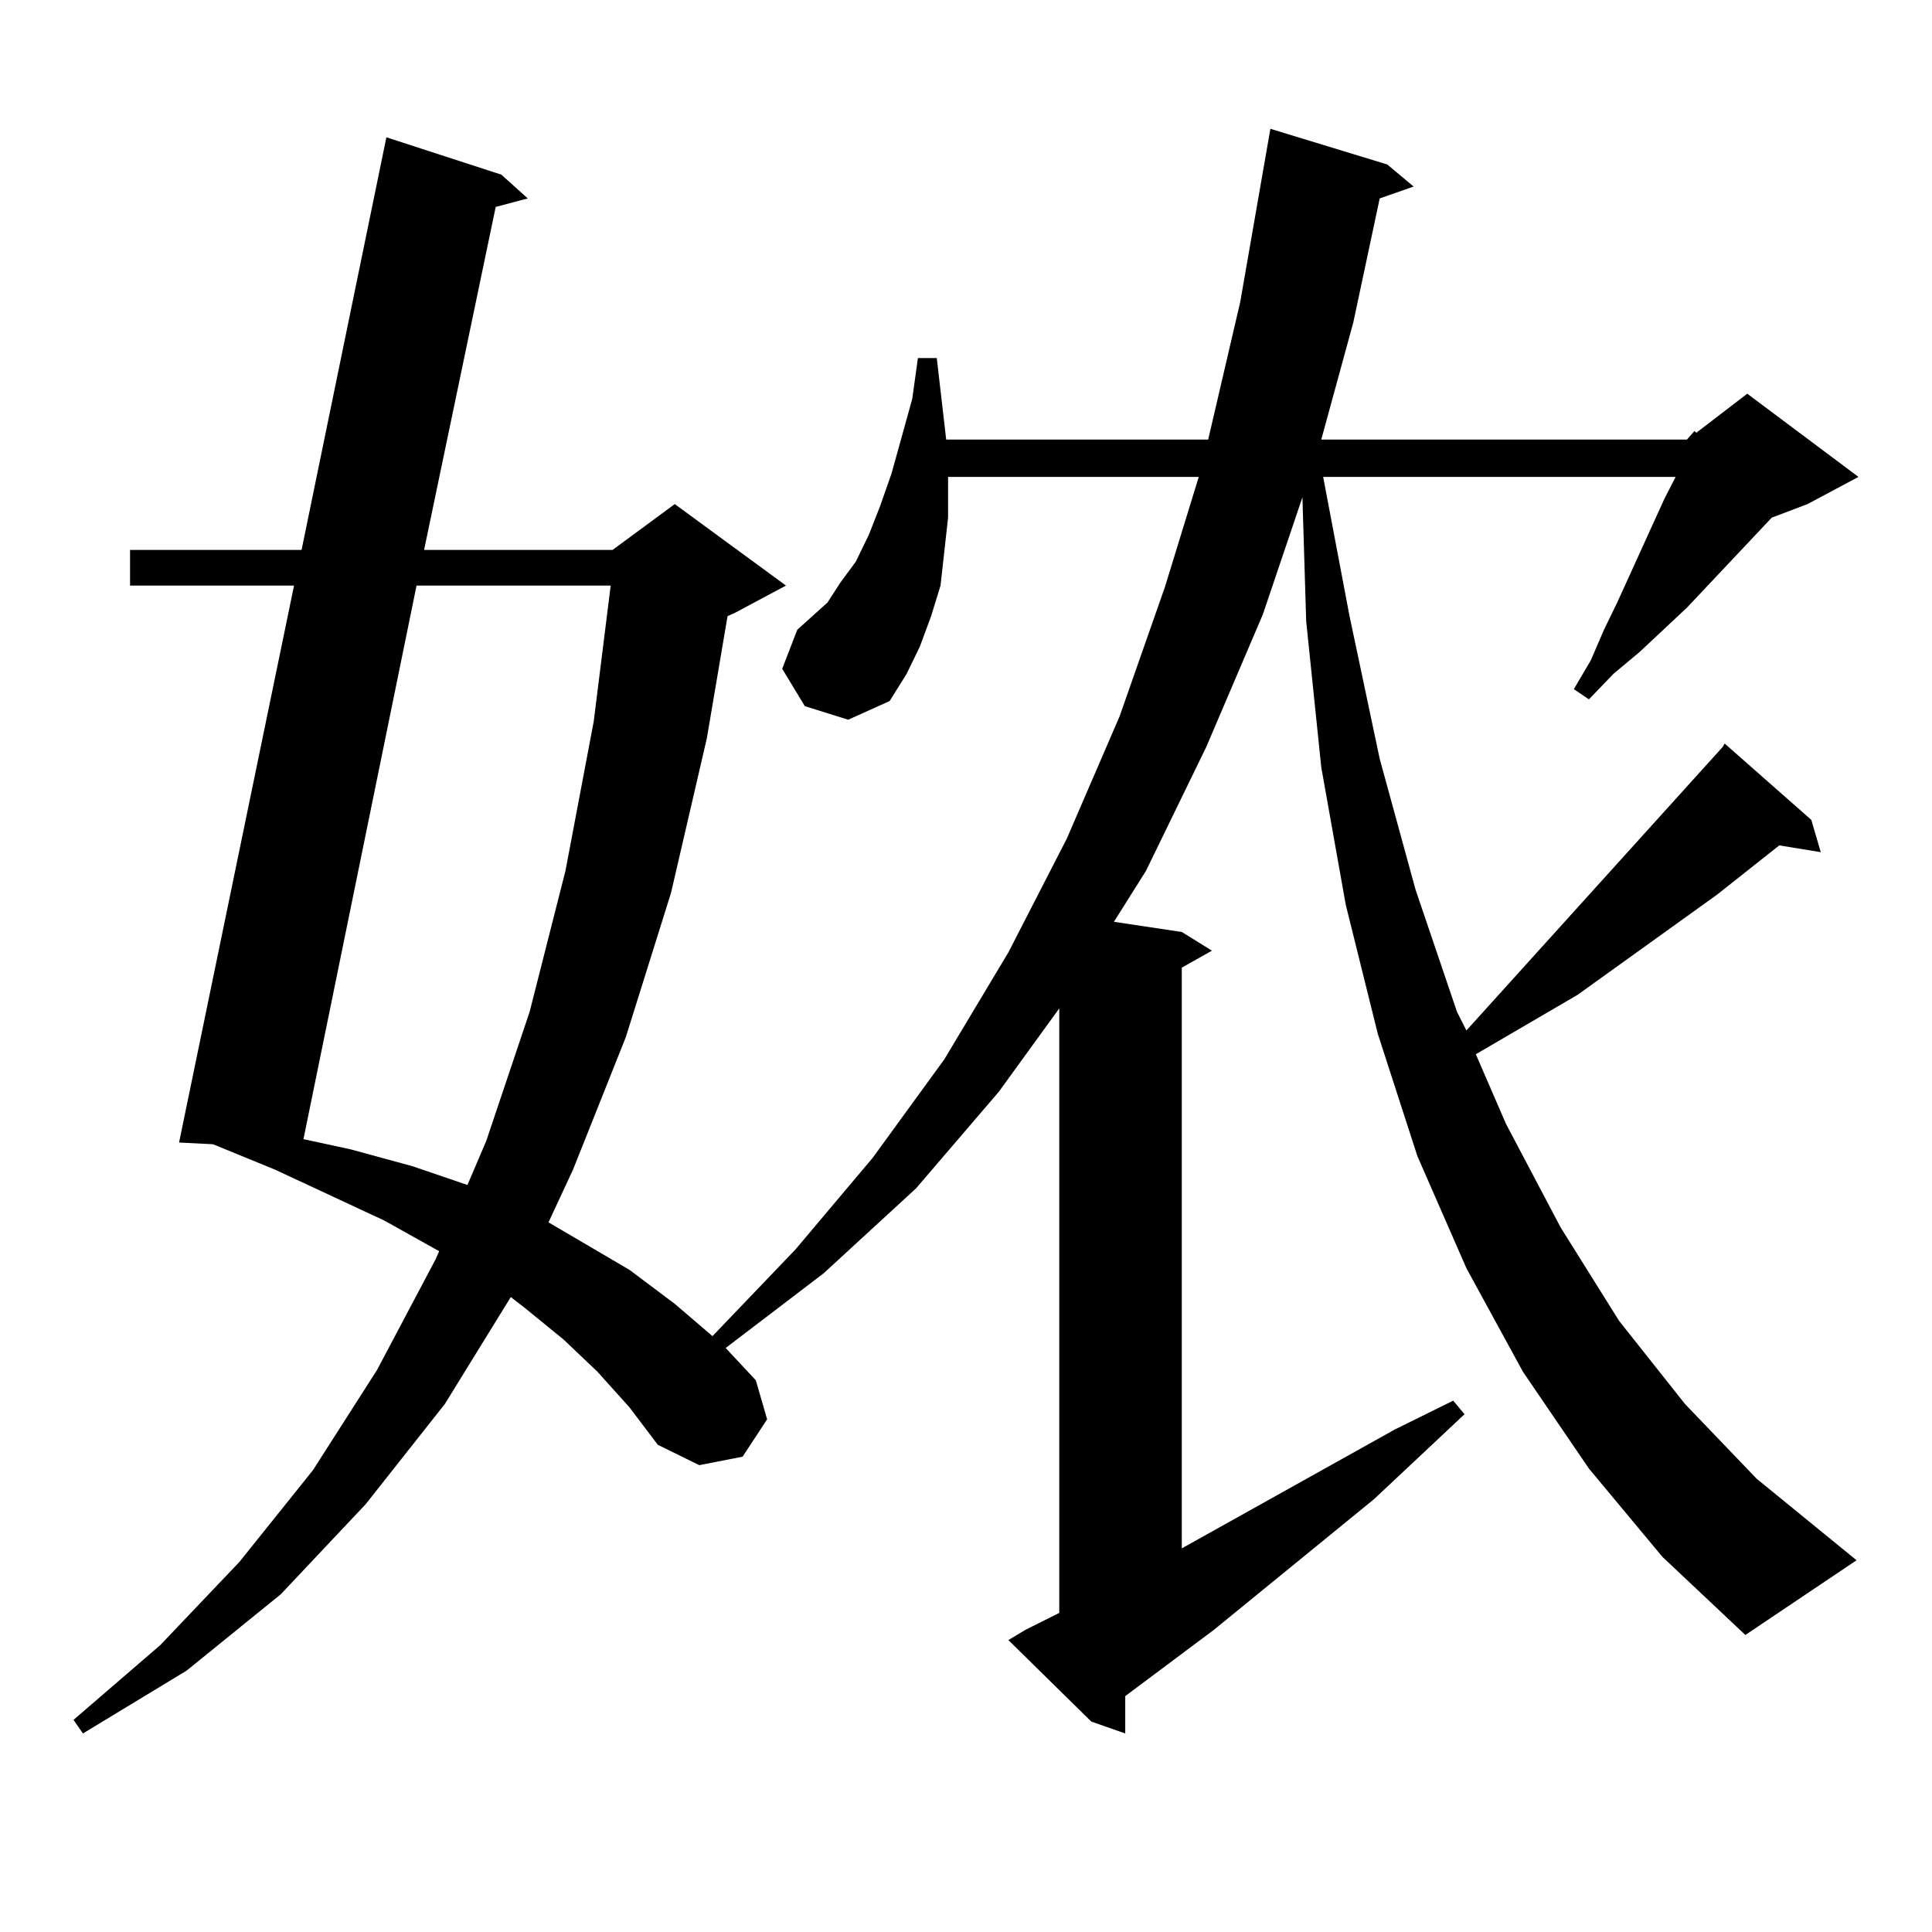
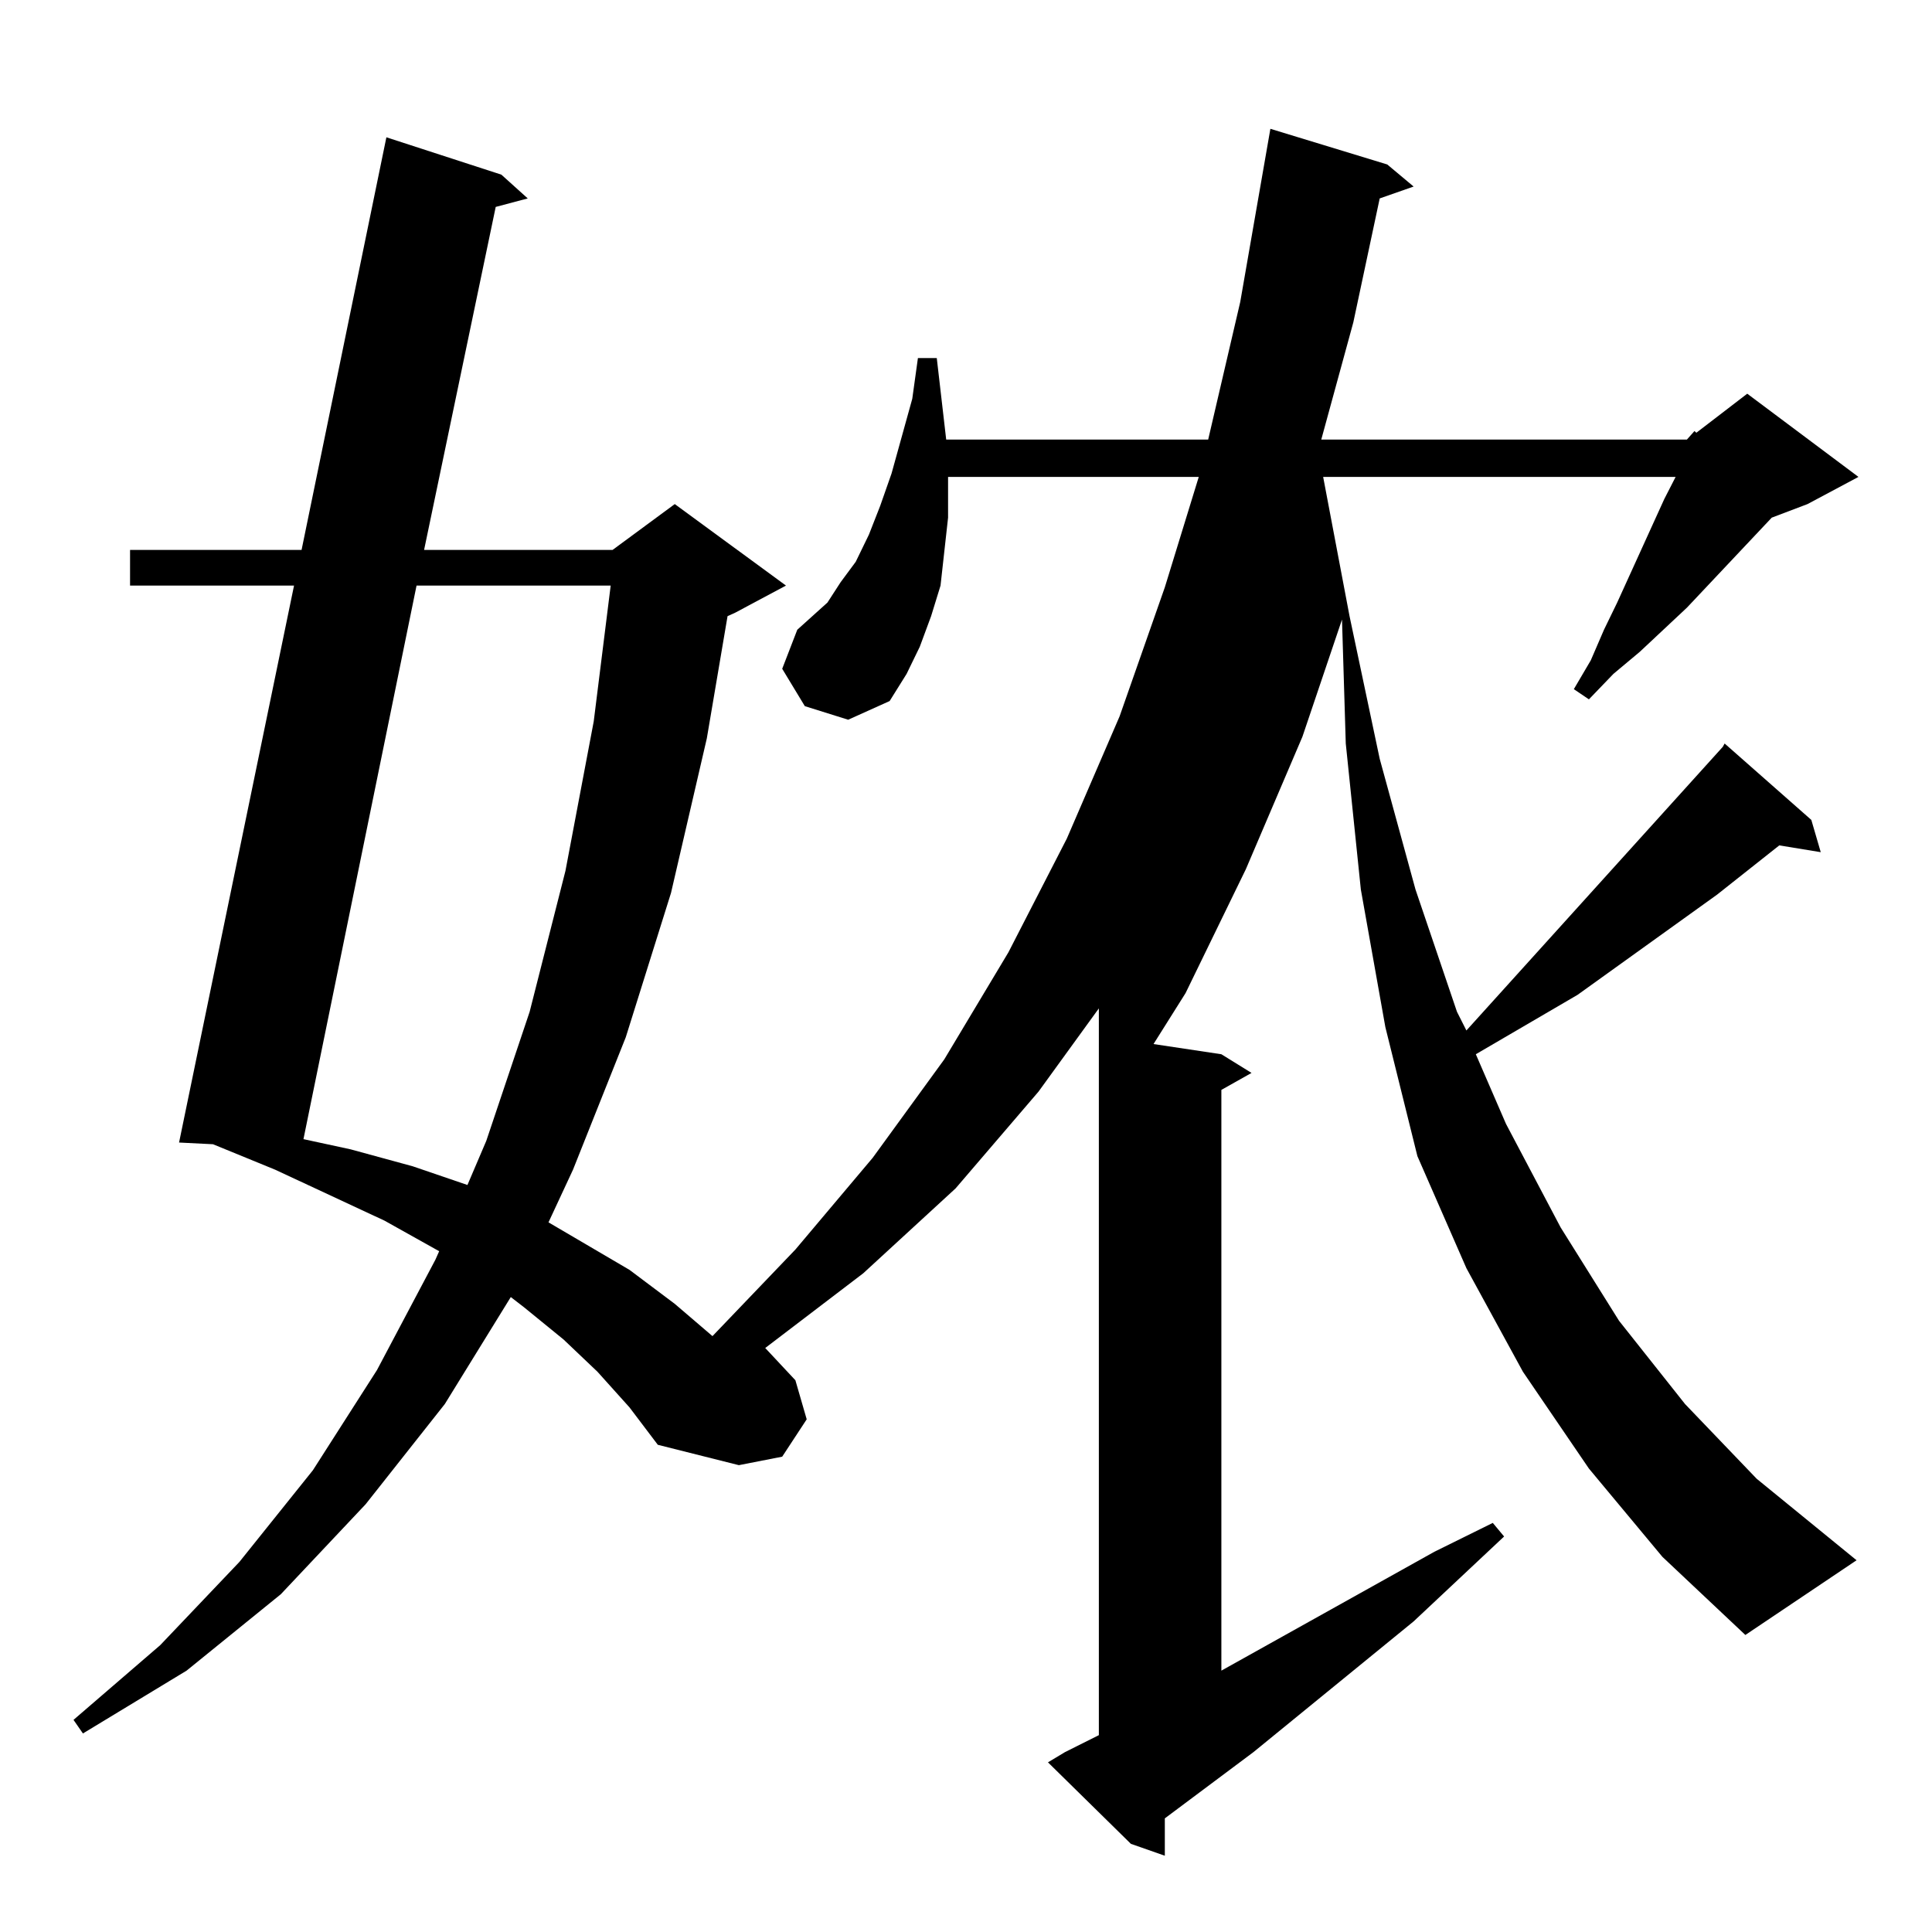
<svg xmlns="http://www.w3.org/2000/svg" version="1.1" id="图层_1" x="0px" y="0px" width="1000px" height="1000px" viewBox="0 0 1000 1000" enable-background="new 0 0 1000 1000" xml:space="preserve">
-   <path d="M873.15,227.508l3.902-4.395l0.976,0.879l26.341-20.215l57.56,43.066l-26.341,14.063l-18.536,7.031L873.15,314.52  l-24.39,22.852l-13.658,11.426l-12.683,13.184l-7.805-5.273l8.78-14.941l6.829-15.82l6.829-14.063l24.39-53.613l5.854-11.426  H684.862l13.658,72.07l15.609,73.828l18.536,67.676l21.463,63.281l4.878,9.668l132.68-146.777l0.976-1.758l44.877,39.551  l4.878,16.699l-21.463-3.516l-32.194,25.488l-72.193,51.855l-52.682,30.762l15.609,36.035l28.292,53.613l30.243,48.34l34.146,43.066  l37.072,38.672l51.706,42.188l-57.56,38.672l-42.926-40.43l-38.048-45.703l-34.146-50.098l-29.268-53.613l-25.365-58.008  l-20.487-63.281l-16.585-66.797l-12.683-71.191l-7.805-75.586l-1.951-64.16l-20.487,60.645l-29.268,68.555l-31.219,64.16  l-16.585,26.367l35.121,5.273l15.609,9.668l-15.609,8.789v300.586l110.241-61.523l30.243-14.941l5.854,7.031l-46.828,43.945  l-82.925,67.676l-45.853,34.277v19.336l-17.561-6.152l-42.926-42.188l8.78-5.273l17.561-8.789V521.941l-31.219,43.066  l-42.926,50.098l-47.804,43.945l-50.73,38.672l15.609,16.699l5.854,20.215l-12.683,19.336l-22.438,4.395L340.48,747.82  l-14.634-19.336l-16.585-18.457l-17.561-16.699l-20.487-16.699l-6.829-5.273l-34.146,55.371l-40.975,51.855l-43.901,46.582  l-48.779,39.551l-53.657,32.52l-4.878-7.031l44.877-38.672l40.975-43.066l38.048-47.461l33.17-51.855l30.243-57.129l1.951-4.395  l-28.292-15.82l-56.584-26.367l-32.194-13.184l-17.561-0.879l59.511-288.281H67.316v-18.457h88.778l43.901-213.574l59.511,19.336  l13.658,12.305l-16.585,4.395l-37.072,177.539h97.559l32.194-23.73l57.56,42.188l-26.341,14.063l-3.902,1.758l-10.731,63.281  l-18.536,79.98l-23.414,74.707l-27.316,68.555l-12.683,27.246l41.95,24.609l23.414,17.578l19.512,16.699l42.926-44.824  l39.999-47.461l37.072-50.977l33.17-55.371l30.243-58.887l27.316-63.281l23.414-66.797l17.561-57.129H490.72v1.758v19.336  l-1.951,17.578l-1.951,17.578l-4.878,15.82l-5.854,15.82l-6.829,14.063l-8.78,14.063l-21.463,9.668l-22.438-7.031l-11.707-19.336  l7.805-20.215l7.805-7.031l7.805-7.031l6.829-10.547l7.805-10.547l6.829-14.063l5.854-14.941l5.854-16.699l10.731-38.672  l2.927-21.094h9.756l4.878,42.188h135.606l16.585-71.191l15.609-89.648l60.486,18.457l13.658,11.426l-17.561,6.152l-13.658,64.16  l-16.585,60.645H873.15z M215.605,303.094L157.07,589.617l24.39,5.273l32.194,8.789l28.292,9.668l9.756-22.852l22.438-66.797  l18.536-72.949l14.634-77.344l8.78-70.313H215.605z" />
+   <path d="M873.15,227.508l3.902-4.395l0.976,0.879l26.341-20.215l57.56,43.066l-26.341,14.063l-18.536,7.031L873.15,314.52  l-24.39,22.852l-13.658,11.426l-12.683,13.184l-7.805-5.273l8.78-14.941l6.829-15.82l6.829-14.063l24.39-53.613l5.854-11.426  H684.862l13.658,72.07l15.609,73.828l18.536,67.676l21.463,63.281l4.878,9.668l132.68-146.777l0.976-1.758l44.877,39.551  l4.878,16.699l-21.463-3.516l-32.194,25.488l-72.193,51.855l-52.682,30.762l15.609,36.035l28.292,53.613l30.243,48.34l34.146,43.066  l37.072,38.672l51.706,42.188l-57.56,38.672l-42.926-40.43l-38.048-45.703l-34.146-50.098l-29.268-53.613l-25.365-58.008  l-16.585-66.797l-12.683-71.191l-7.805-75.586l-1.951-64.16l-20.487,60.645l-29.268,68.555l-31.219,64.16  l-16.585,26.367l35.121,5.273l15.609,9.668l-15.609,8.789v300.586l110.241-61.523l30.243-14.941l5.854,7.031l-46.828,43.945  l-82.925,67.676l-45.853,34.277v19.336l-17.561-6.152l-42.926-42.188l8.78-5.273l17.561-8.789V521.941l-31.219,43.066  l-42.926,50.098l-47.804,43.945l-50.73,38.672l15.609,16.699l5.854,20.215l-12.683,19.336l-22.438,4.395L340.48,747.82  l-14.634-19.336l-16.585-18.457l-17.561-16.699l-20.487-16.699l-6.829-5.273l-34.146,55.371l-40.975,51.855l-43.901,46.582  l-48.779,39.551l-53.657,32.52l-4.878-7.031l44.877-38.672l40.975-43.066l38.048-47.461l33.17-51.855l30.243-57.129l1.951-4.395  l-28.292-15.82l-56.584-26.367l-32.194-13.184l-17.561-0.879l59.511-288.281H67.316v-18.457h88.778l43.901-213.574l59.511,19.336  l13.658,12.305l-16.585,4.395l-37.072,177.539h97.559l32.194-23.73l57.56,42.188l-26.341,14.063l-3.902,1.758l-10.731,63.281  l-18.536,79.98l-23.414,74.707l-27.316,68.555l-12.683,27.246l41.95,24.609l23.414,17.578l19.512,16.699l42.926-44.824  l39.999-47.461l37.072-50.977l33.17-55.371l30.243-58.887l27.316-63.281l23.414-66.797l17.561-57.129H490.72v1.758v19.336  l-1.951,17.578l-1.951,17.578l-4.878,15.82l-5.854,15.82l-6.829,14.063l-8.78,14.063l-21.463,9.668l-22.438-7.031l-11.707-19.336  l7.805-20.215l7.805-7.031l7.805-7.031l6.829-10.547l7.805-10.547l6.829-14.063l5.854-14.941l5.854-16.699l10.731-38.672  l2.927-21.094h9.756l4.878,42.188h135.606l16.585-71.191l15.609-89.648l60.486,18.457l13.658,11.426l-17.561,6.152l-13.658,64.16  l-16.585,60.645H873.15z M215.605,303.094L157.07,589.617l24.39,5.273l32.194,8.789l28.292,9.668l9.756-22.852l22.438-66.797  l18.536-72.949l14.634-77.344l8.78-70.313H215.605z" />
</svg>